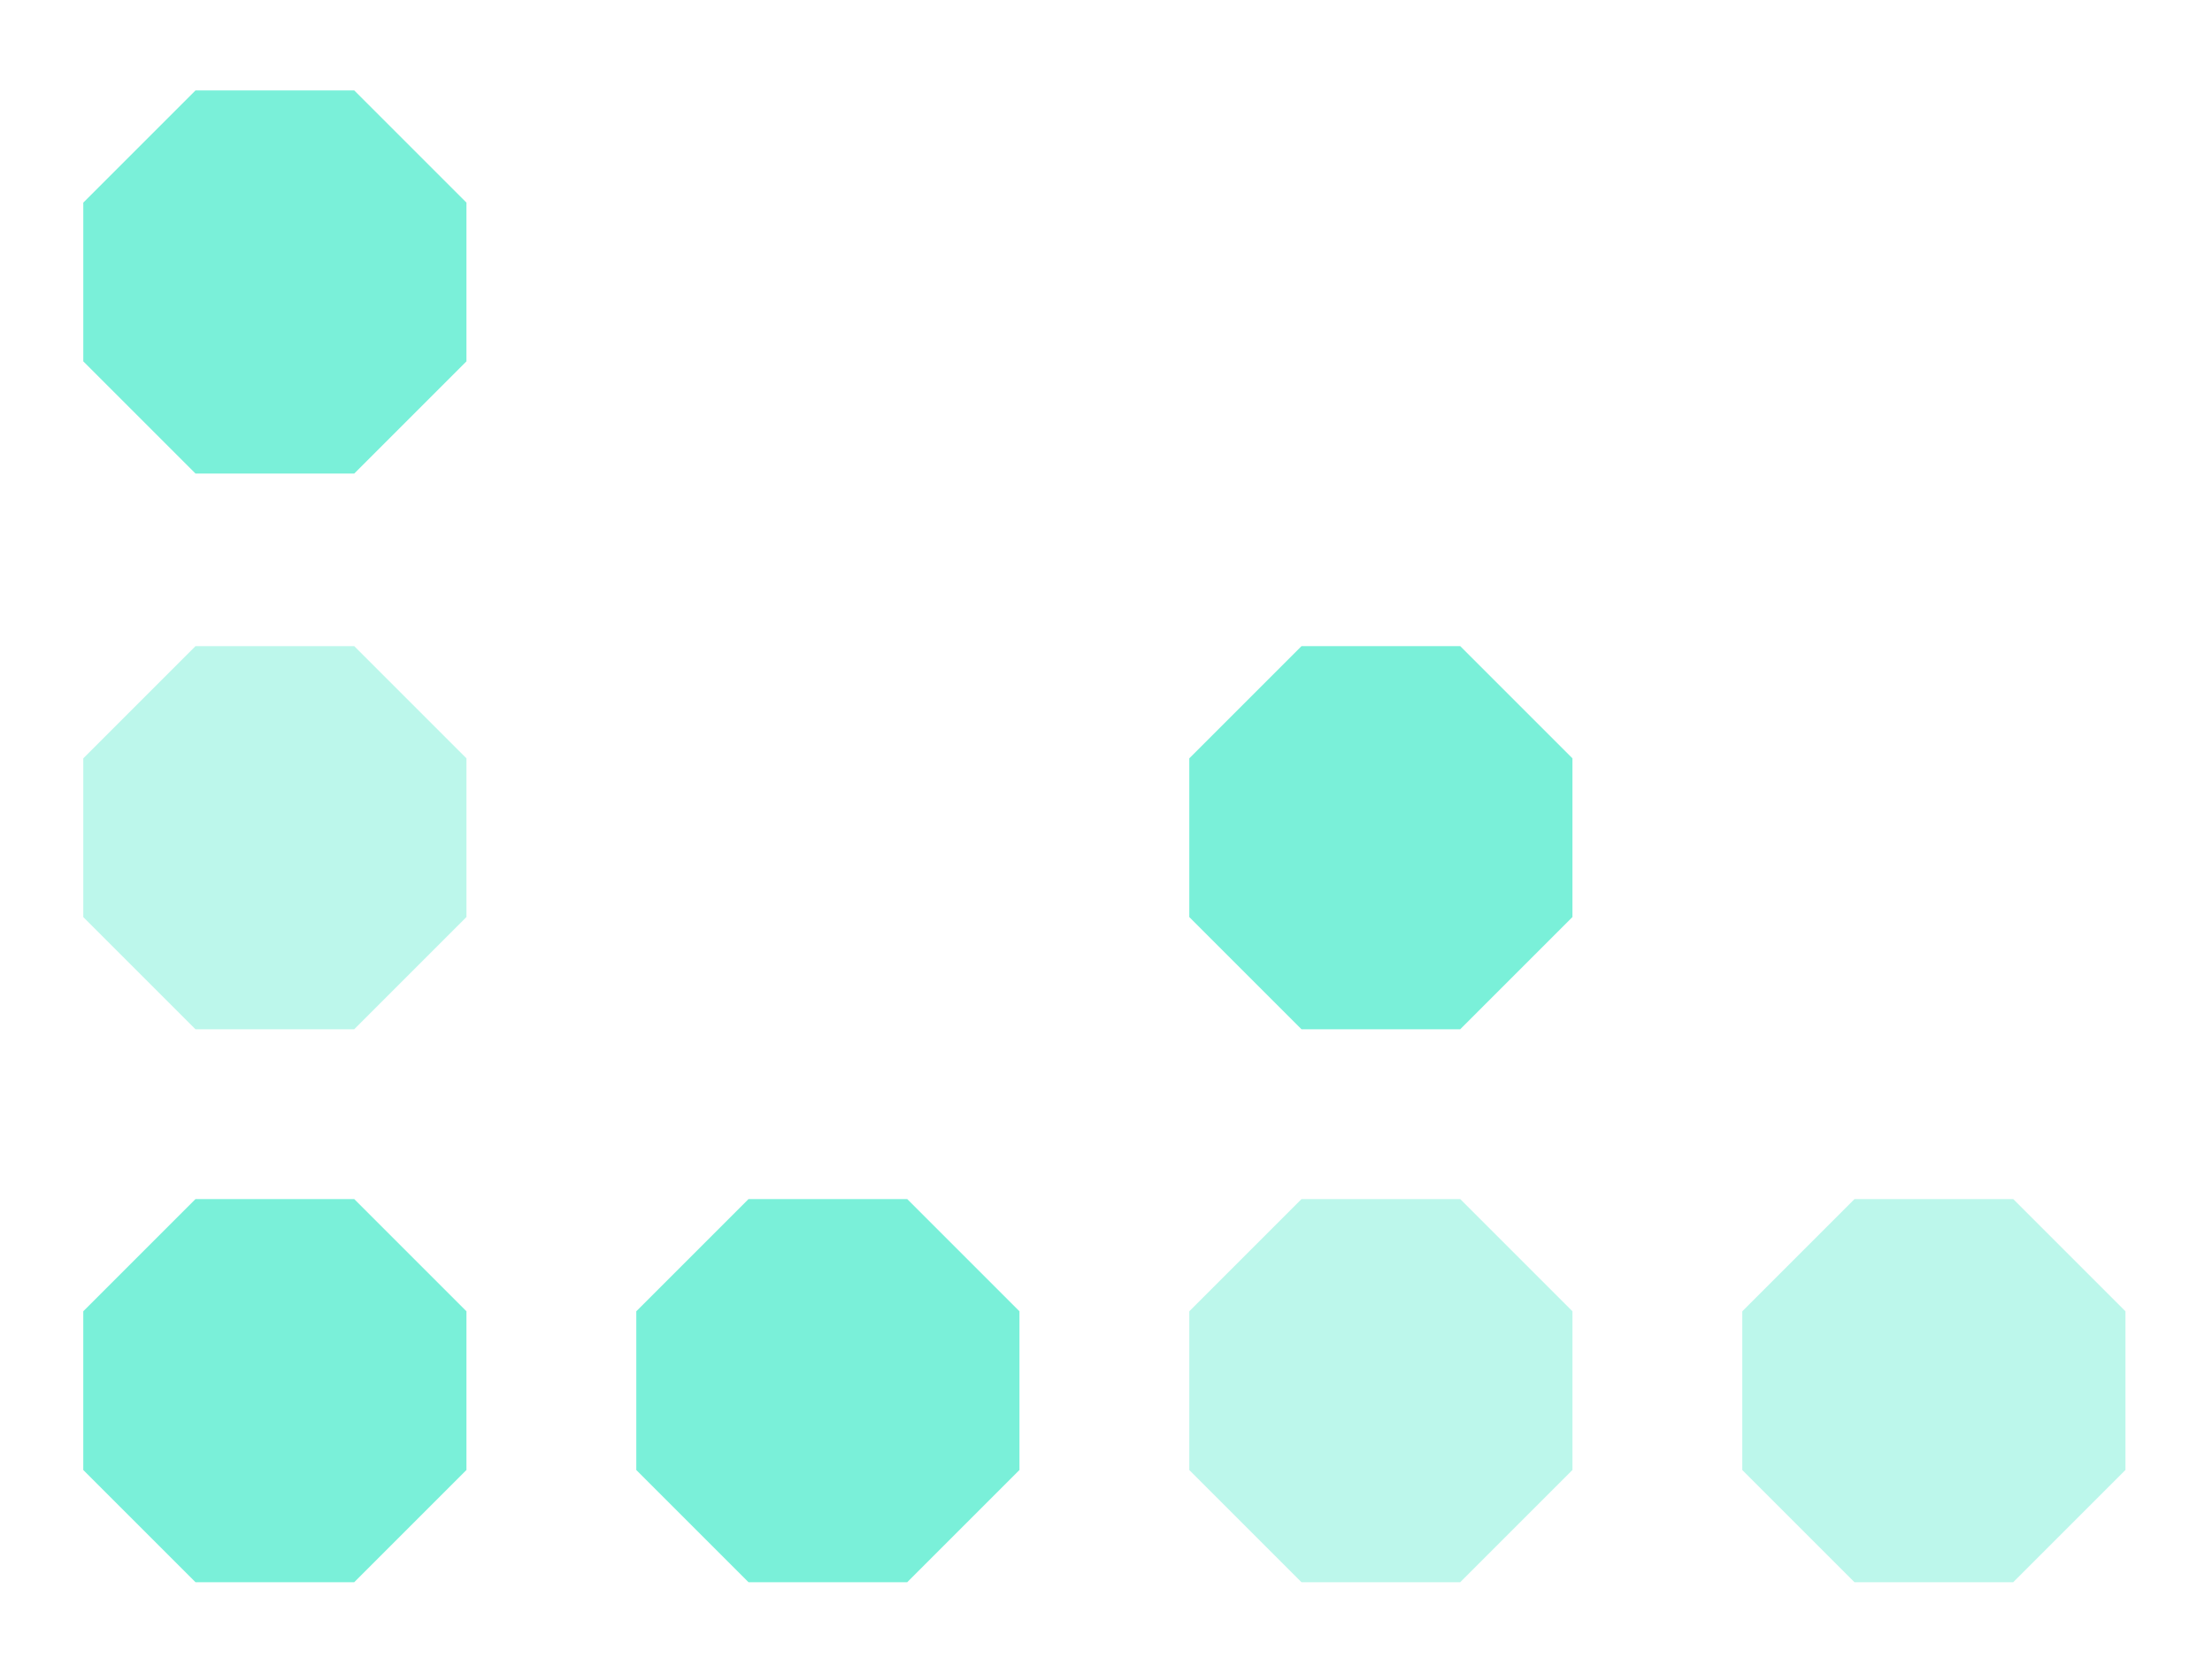
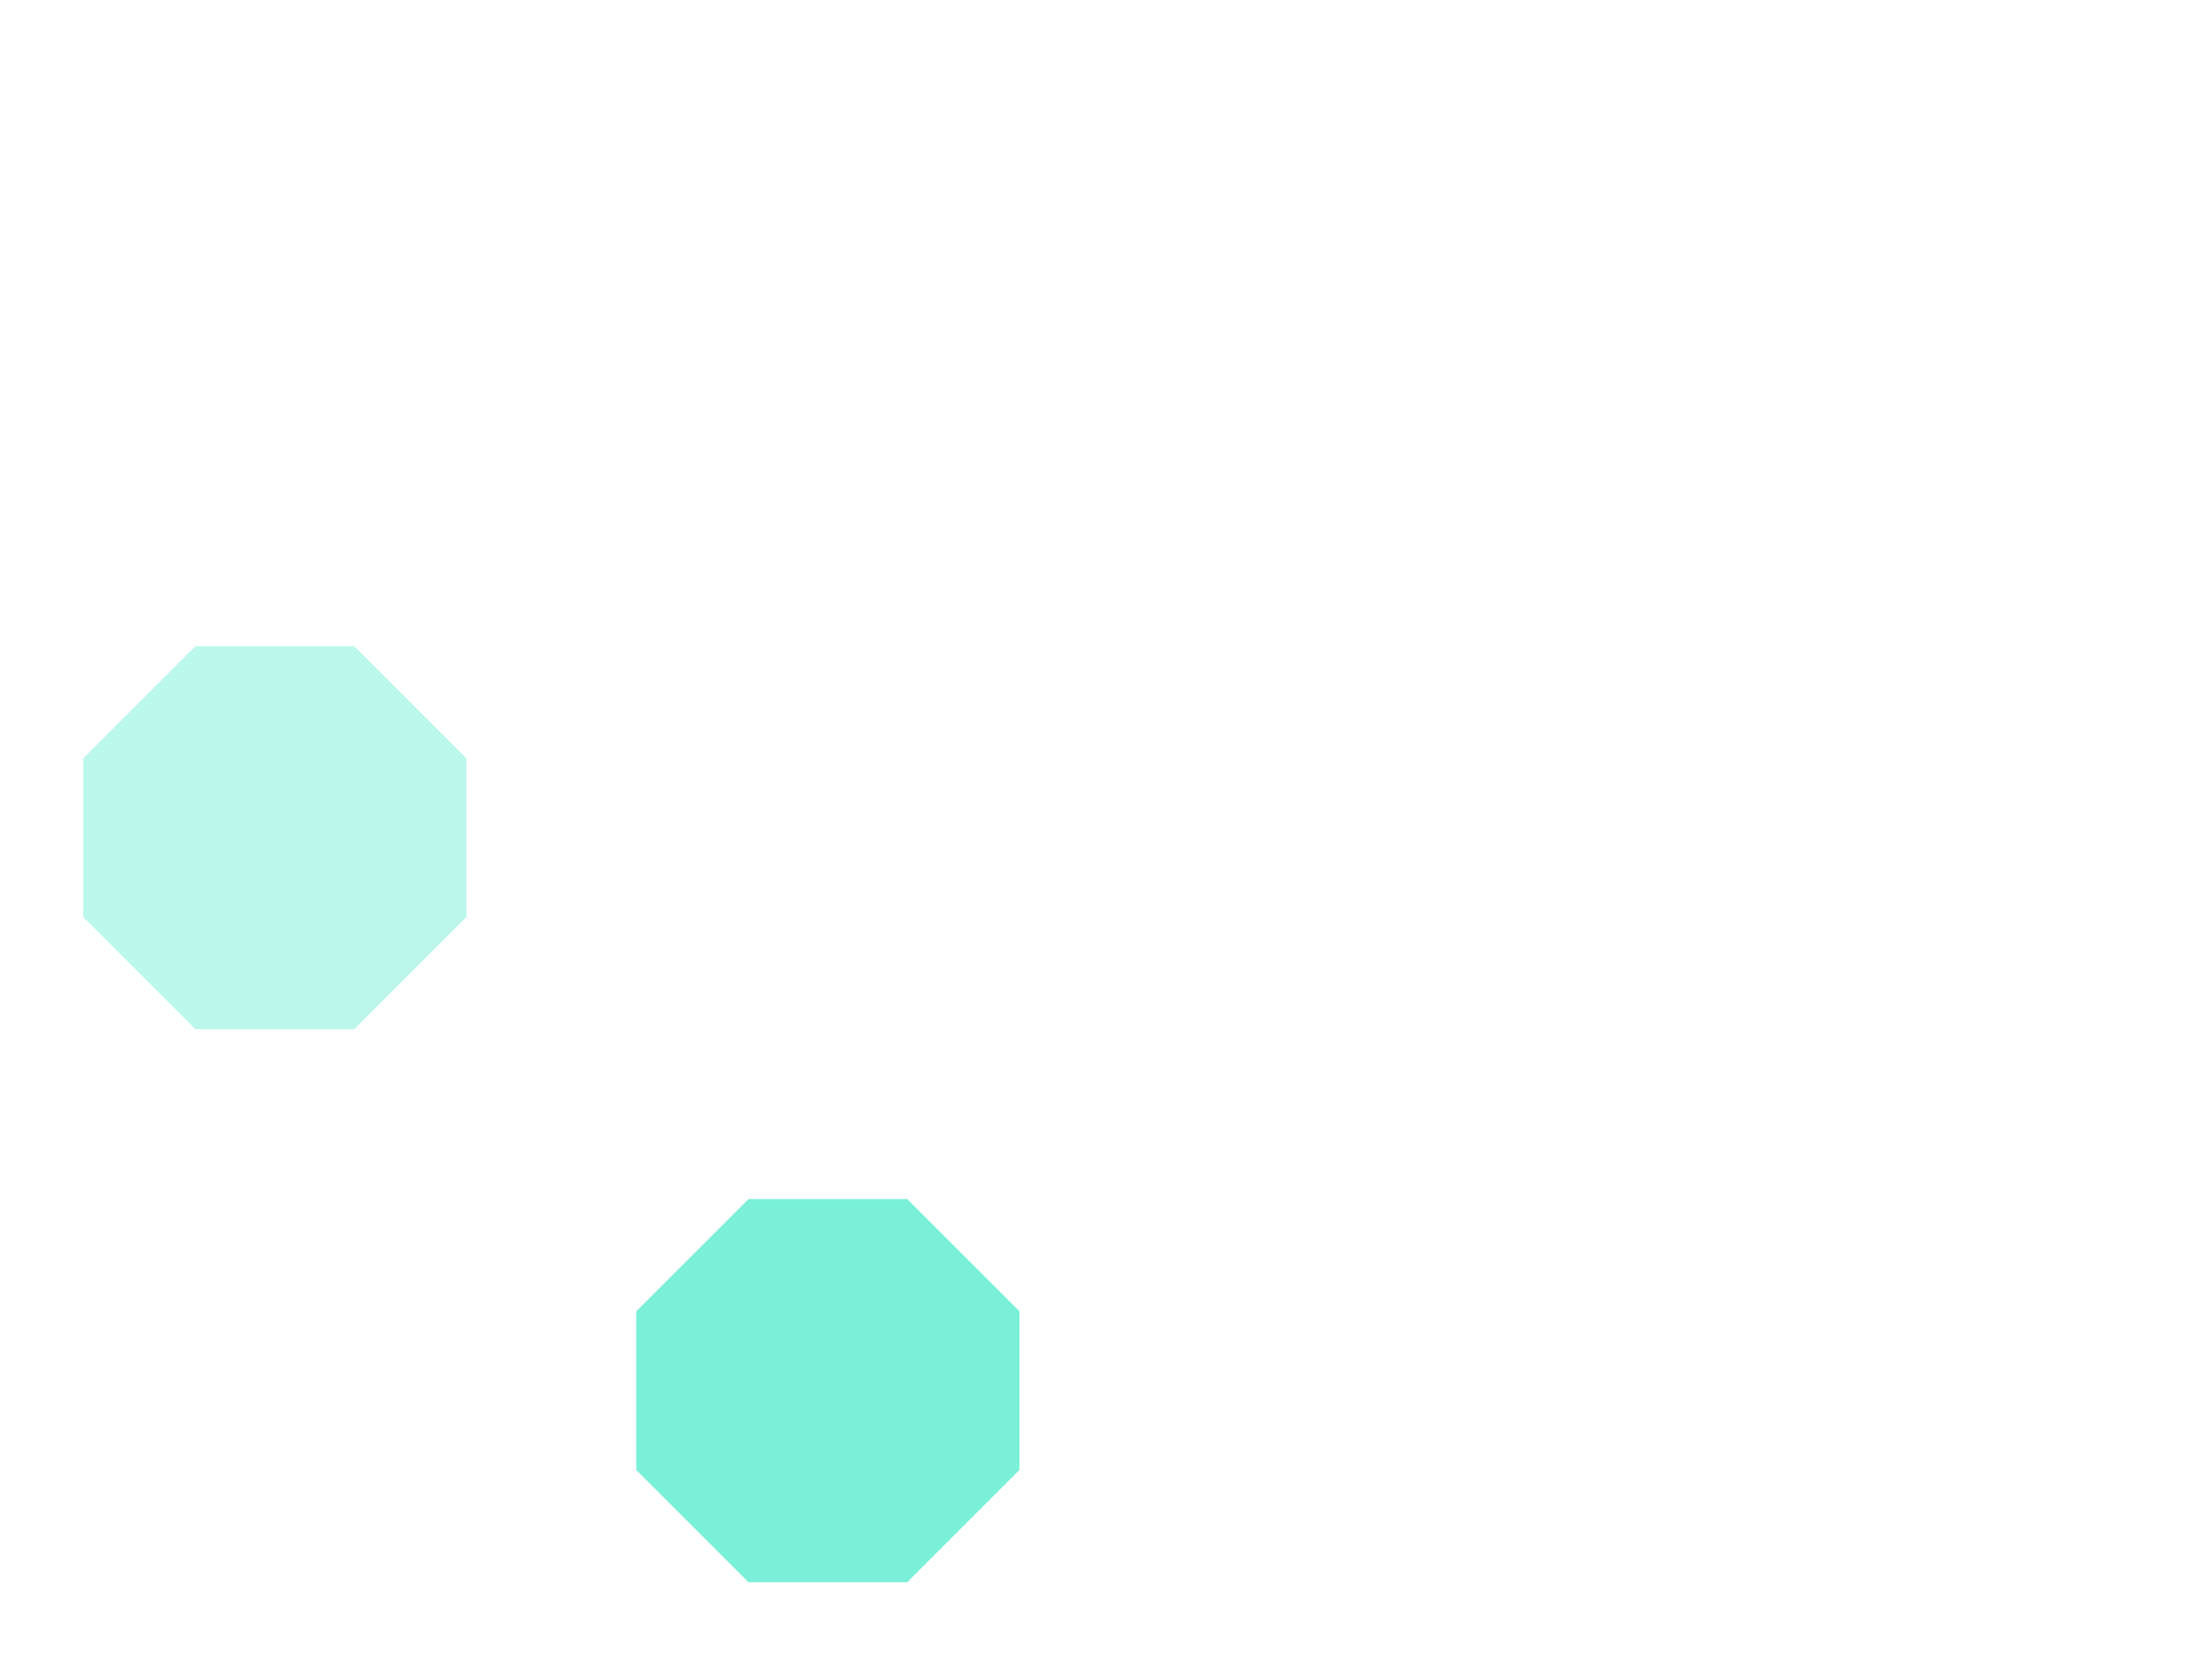
<svg xmlns="http://www.w3.org/2000/svg" width="160" height="121" viewBox="0 0 160 121" fill="none">
-   <path d="M14.141 114.456L25.622 114.456L33.74 106.339L33.74 94.858L25.622 86.74L14.141 86.74L6.023 94.858L6.023 106.339L14.141 114.456Z" fill="#7AF0D9" />
  <path d="M14.142 74.457L25.622 74.457L33.74 66.339L33.74 54.858L25.622 46.74L14.142 46.74L6.024 54.858L6.024 66.339L14.142 74.457Z" fill="#7AF0D9" fill-opacity="0.5" />
-   <path d="M14.142 34.257L25.622 34.257L33.74 26.139L33.74 14.658L25.622 6.541L14.142 6.541L6.024 14.658L6.024 26.139L14.142 34.257Z" fill="#7AF0D9" />
  <path d="M54.142 114.457L65.622 114.457L73.74 106.339L73.74 94.858L65.622 86.74L54.142 86.74L46.024 94.858L46.024 106.339L54.142 114.457Z" fill="#7AF0D9" />
-   <path d="M94.142 74.457L105.622 74.457L113.74 66.339L113.74 54.858L105.622 46.74L94.142 46.74L86.024 54.858L86.024 66.339L94.142 74.457Z" fill="#7AF0D9" />
-   <path d="M94.142 114.457L105.622 114.457L113.74 106.339L113.74 94.858L105.622 86.74L94.142 86.74L86.024 94.858L86.024 106.339L94.142 114.457Z" fill="#7AF0D9" fill-opacity="0.5" />
-   <path d="M134.142 114.457L145.622 114.457L153.74 106.339L153.74 94.858L145.622 86.74L134.142 86.74L126.024 94.858L126.024 106.339L134.142 114.457Z" fill="#7AF0D9" fill-opacity="0.5" />
</svg>